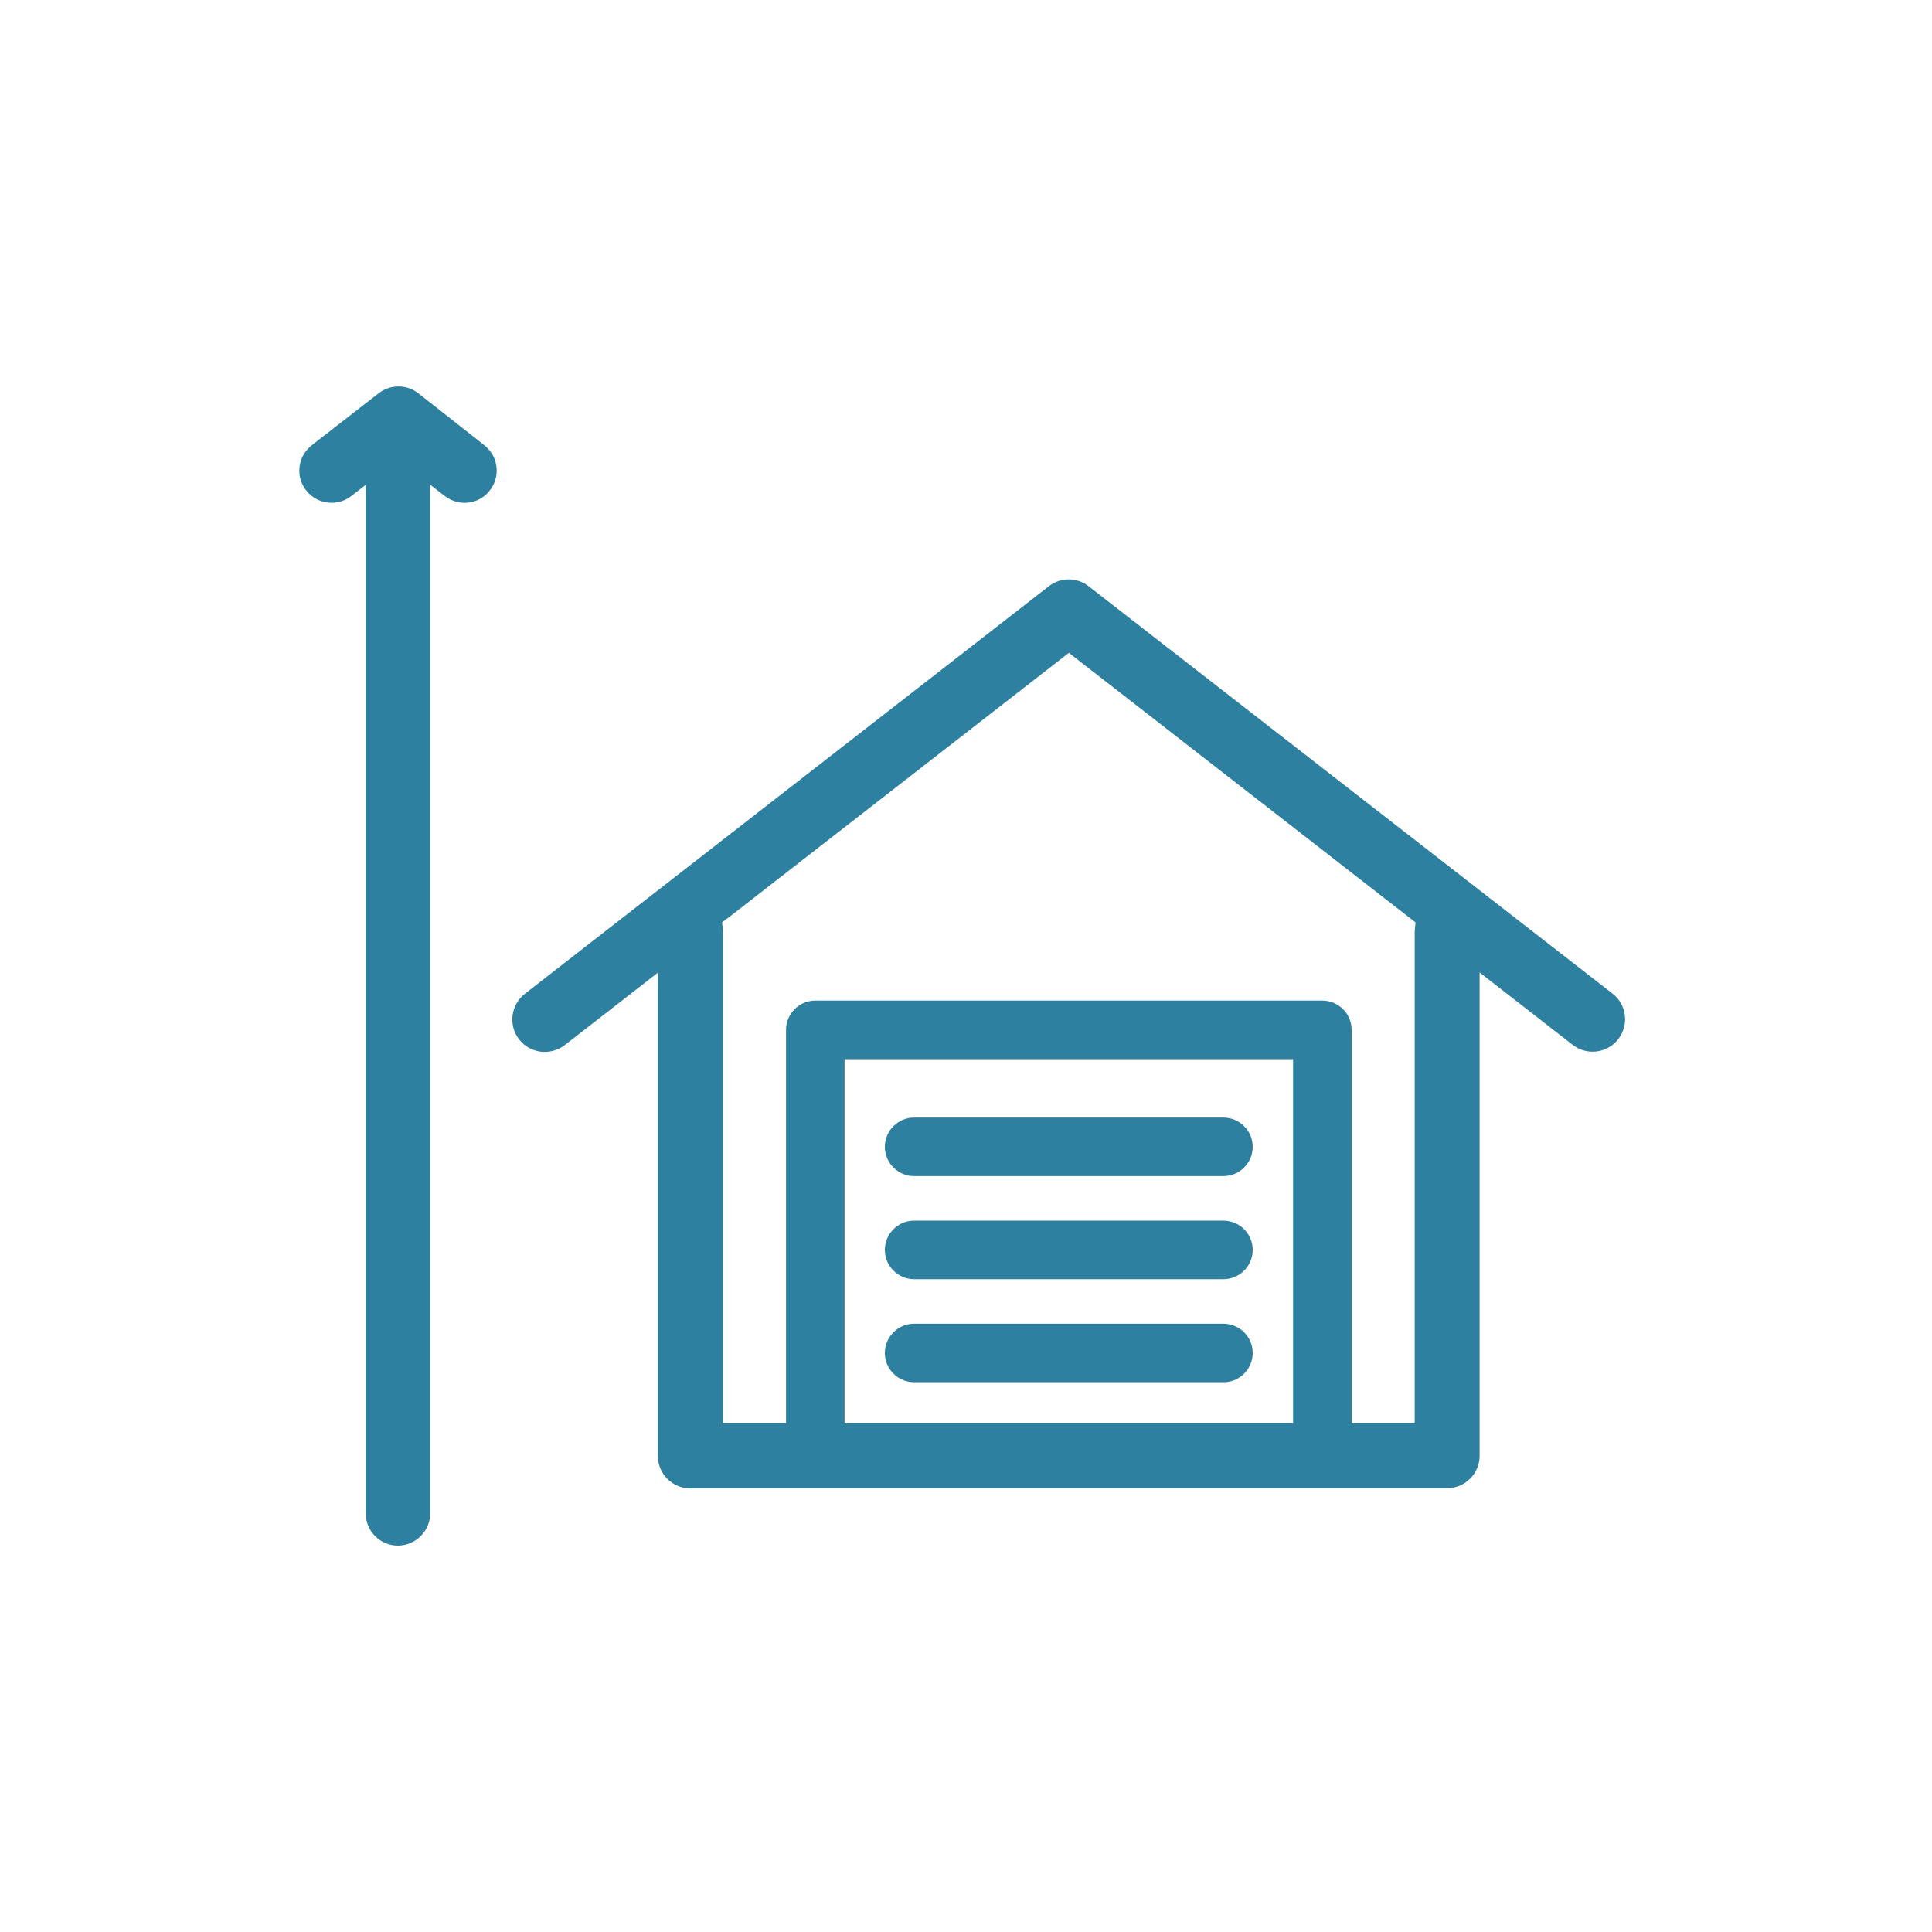
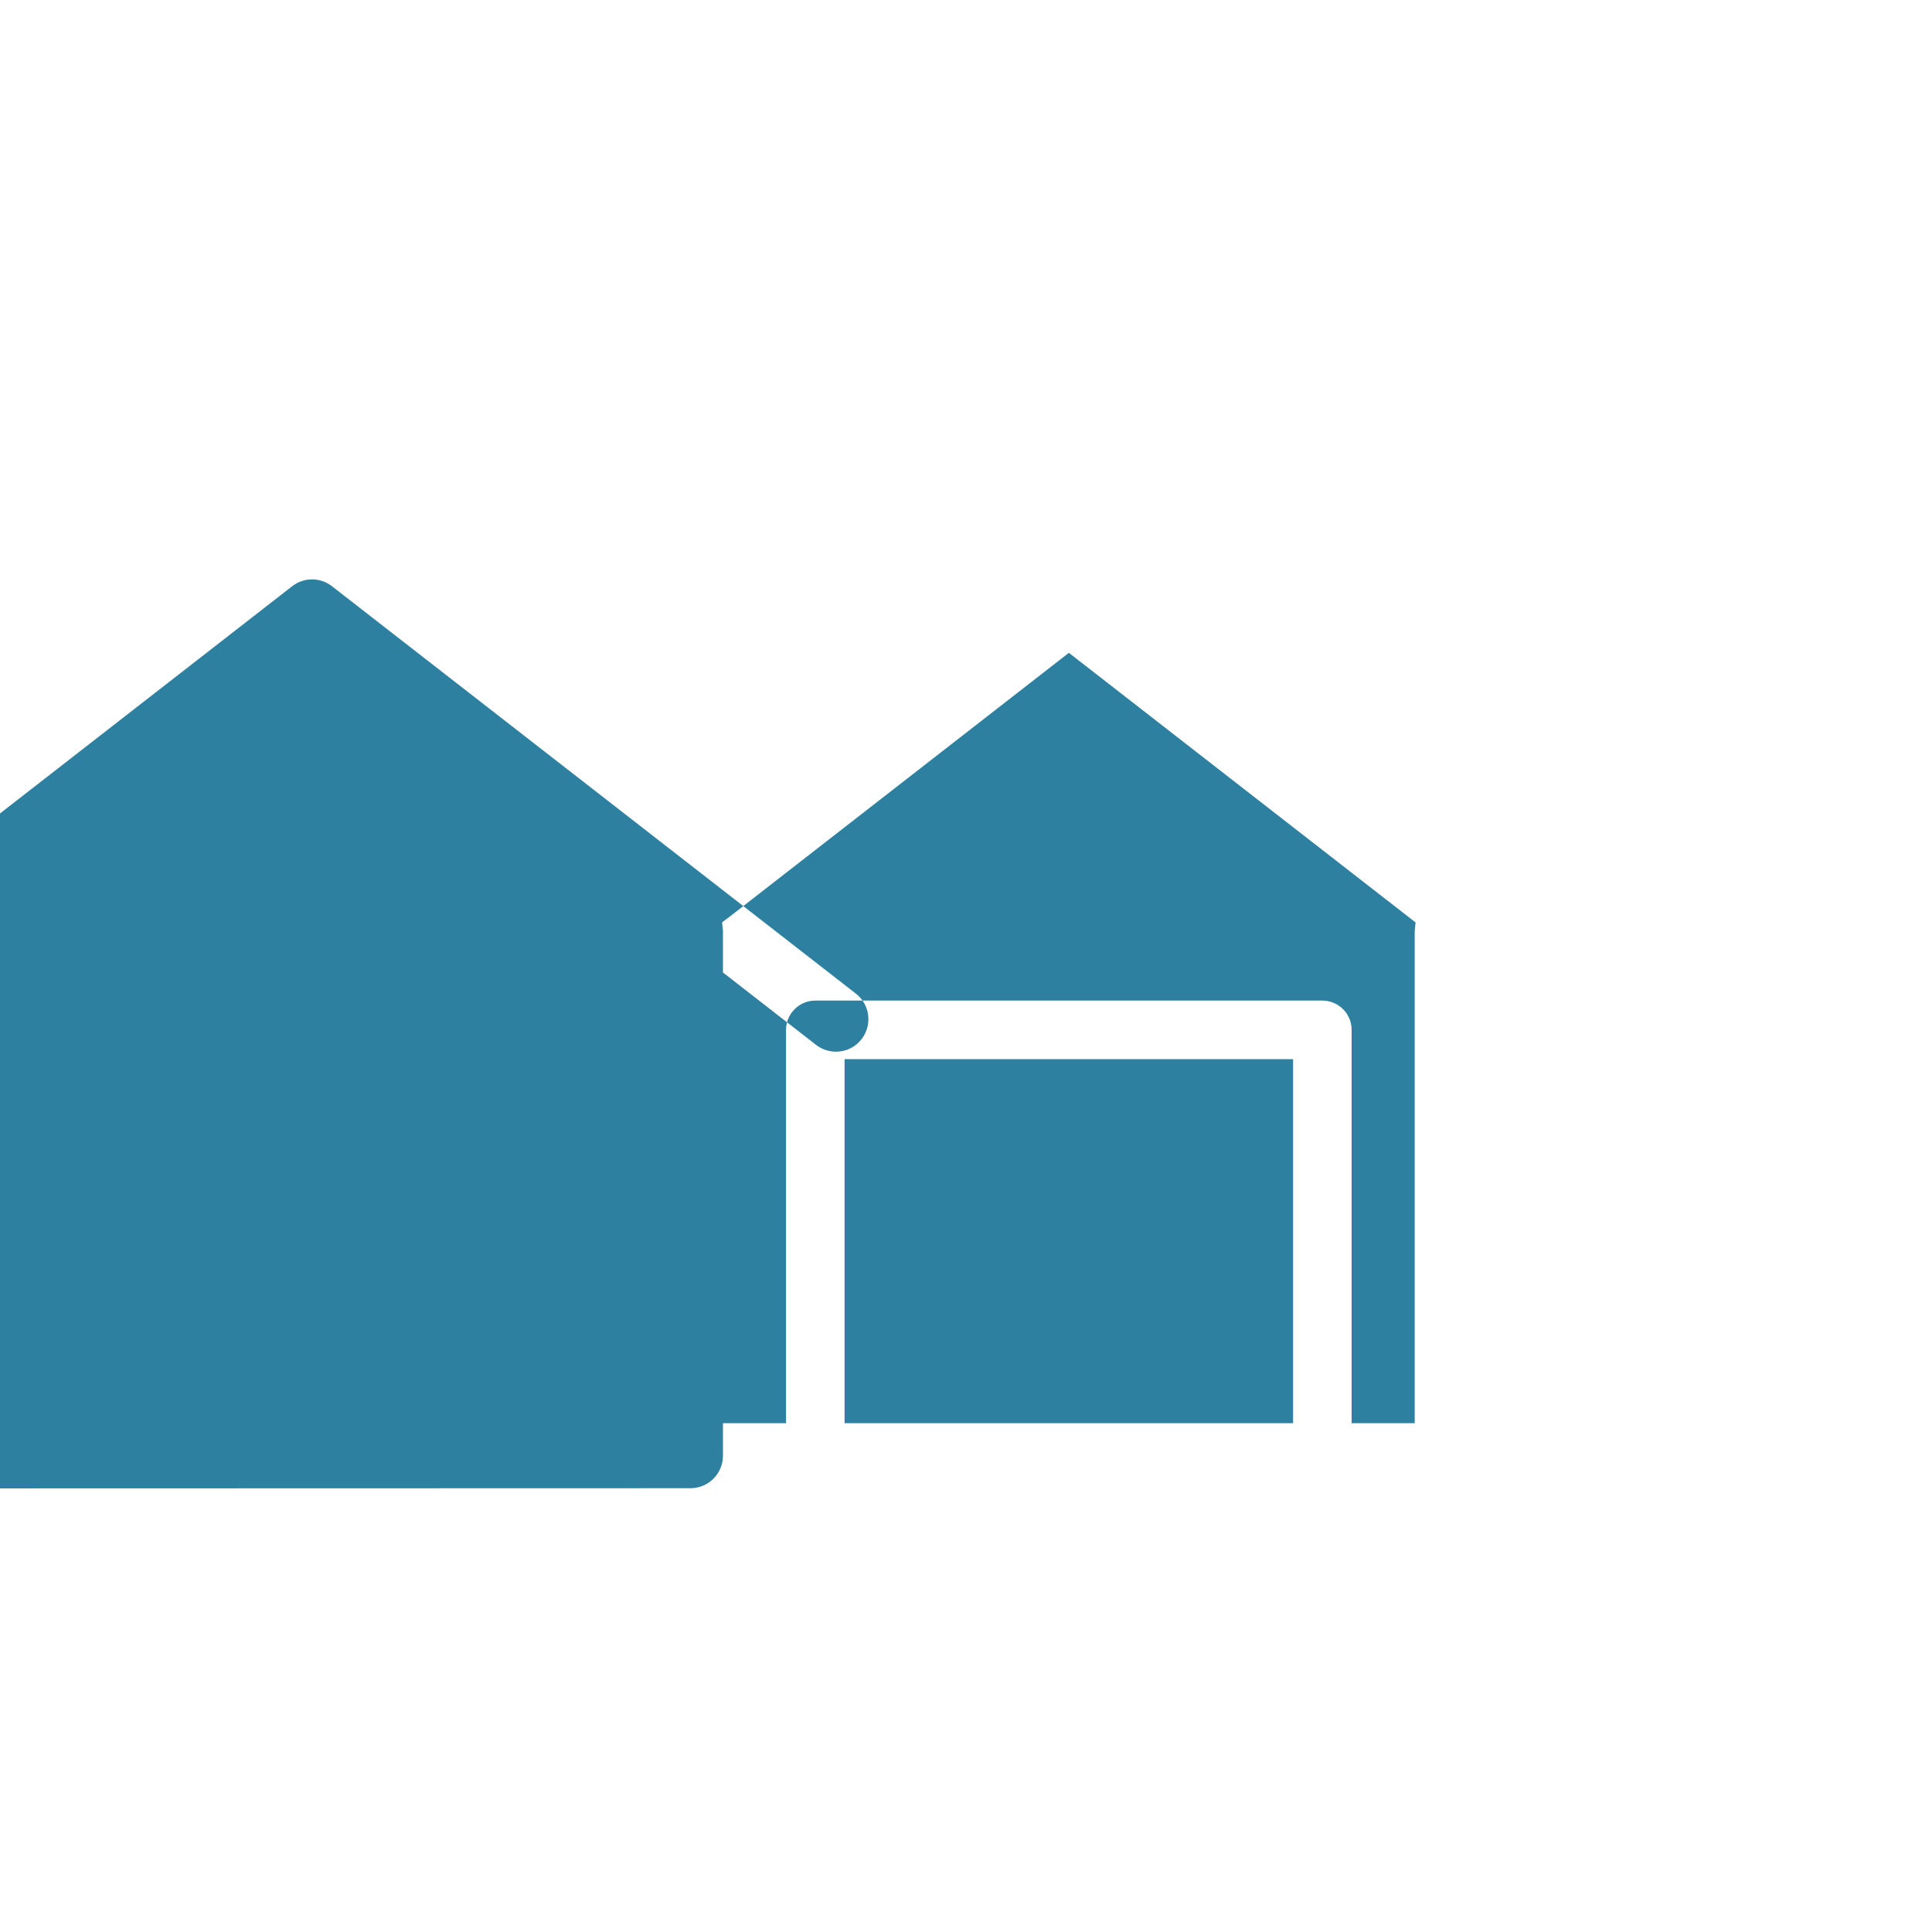
<svg xmlns="http://www.w3.org/2000/svg" id="Header_and_footers" viewBox="0 0 200 200">
  <defs>
    <style>.cls-1{fill:#2e80a0;}</style>
  </defs>
-   <path class="cls-1" d="m71.48,154.06h78.33c1.85,0,3.36-1.51,3.36-3.36v-50.03l9.63,7.49c.59.46,1.32.71,2.07.71,1.04,0,2.01-.47,2.65-1.3.55-.71.79-1.59.68-2.48-.11-.89-.56-1.68-1.27-2.23l-54.23-42.17c-1.22-.95-2.91-.95-4.13,0l-54.23,42.18c-.71.55-1.16,1.34-1.28,2.24-.11.89.13,1.77.68,2.49.55.71,1.35,1.16,2.24,1.27.9.1,1.78-.14,2.48-.68l9.64-7.5v50.03c0,1.85,1.51,3.36,3.36,3.36Zm62.38-6.73h-46.43v-37.69h46.43v37.69Zm-58.58-52.24l35.37-27.51,35.89,27.91-.07.66c-.01.1-.02.21-.02.31v50.87h-6.53v-40.72c0-1.67-1.36-3.03-3.03-3.03h-52.49c-1.67,0-3.03,1.36-3.03,3.03v40.72h-6.53v-50.87c0-.1,0-.21-.02-.31l-.07-.66.52-.41Z" />
-   <path class="cls-1" d="m126.65,115.69h-32.02c-1.67,0-3.03,1.36-3.03,3.03s1.36,3.03,3.03,3.03h32.02c1.67,0,3.03-1.36,3.03-3.03s-1.36-3.03-3.03-3.03Z" />
+   <path class="cls-1" d="m71.48,154.06c1.85,0,3.36-1.51,3.36-3.36v-50.03l9.63,7.49c.59.46,1.32.71,2.07.71,1.04,0,2.01-.47,2.65-1.3.55-.71.79-1.59.68-2.48-.11-.89-.56-1.68-1.27-2.23l-54.23-42.17c-1.22-.95-2.91-.95-4.13,0l-54.23,42.18c-.71.55-1.16,1.34-1.28,2.24-.11.89.13,1.77.68,2.49.55.71,1.35,1.16,2.24,1.27.9.1,1.78-.14,2.48-.68l9.64-7.5v50.03c0,1.85,1.51,3.36,3.36,3.36Zm62.38-6.73h-46.43v-37.69h46.43v37.69Zm-58.58-52.24l35.37-27.51,35.89,27.91-.07.66c-.01.1-.02.21-.02.31v50.87h-6.53v-40.72c0-1.67-1.36-3.03-3.03-3.03h-52.49c-1.67,0-3.03,1.36-3.03,3.03v40.72h-6.53v-50.87c0-.1,0-.21-.02-.31l-.07-.66.52-.41Z" />
  <path class="cls-1" d="m126.65,126.36h-32.02c-1.67,0-3.03,1.36-3.03,3.03s1.36,3.03,3.03,3.03h32.02c1.67,0,3.03-1.36,3.03-3.03s-1.36-3.03-3.03-3.03Z" />
  <path class="cls-1" d="m126.65,137.03h-32.02c-1.67,0-3.03,1.36-3.03,3.03s1.36,3.03,3.03,3.03h32.02c1.67,0,3.03-1.36,3.03-3.03s-1.36-3.03-3.03-3.03Z" />
-   <path class="cls-1" d="m47.85,52.04c1.13.08,2.17-.39,2.85-1.27.69-.87.89-1.99.56-3.07-.19-.63-.61-1.21-1.22-1.69l-6.73-5.29c-1.21-.95-2.89-.95-4.11-.01l-6.82,5.3c-.61.47-1.03,1.05-1.23,1.68-.34,1.08-.14,2.2.54,3.07.64.82,1.6,1.29,2.63,1.29.75,0,1.45-.24,2.04-.7l1.5-1.16v106.48c0,1.84,1.5,3.33,3.33,3.33.23,0,.47-.03.73-.08l.16-.05c1.44-.4,2.45-1.71,2.45-3.2V50.17s1.38,1.08,1.38,1.08c.61.48,1.27.75,1.93.79Z" />
</svg>